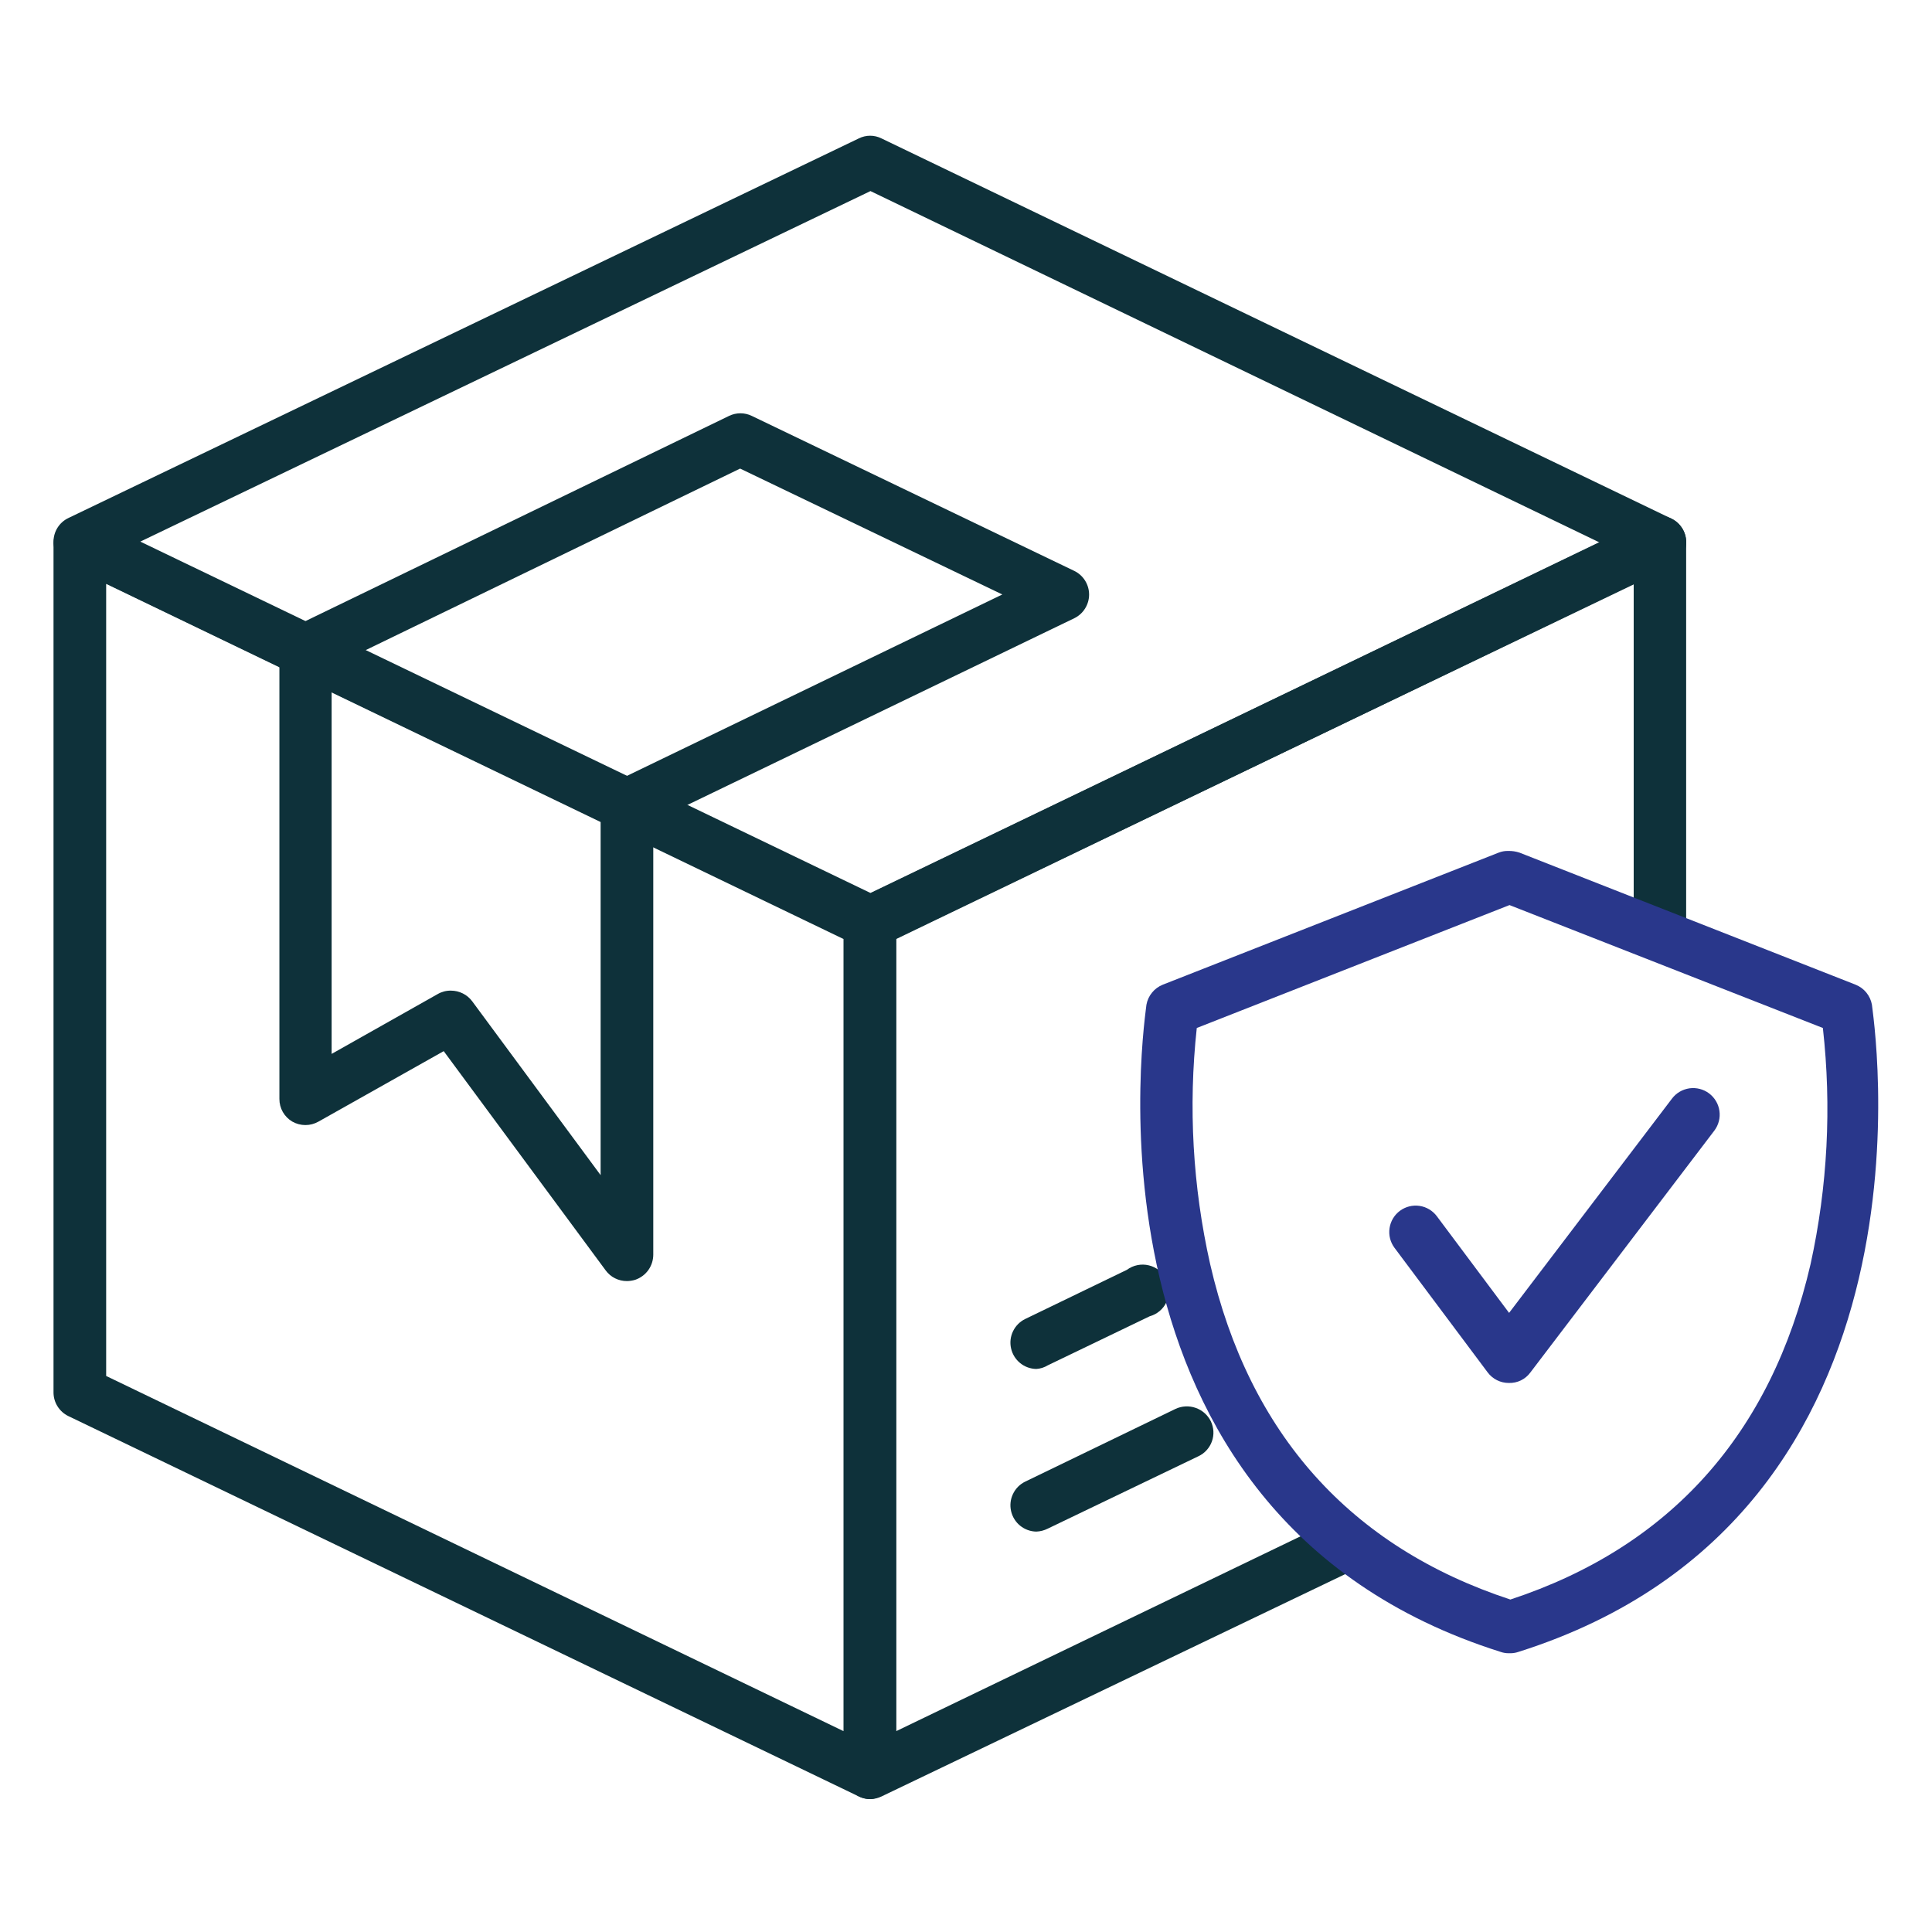
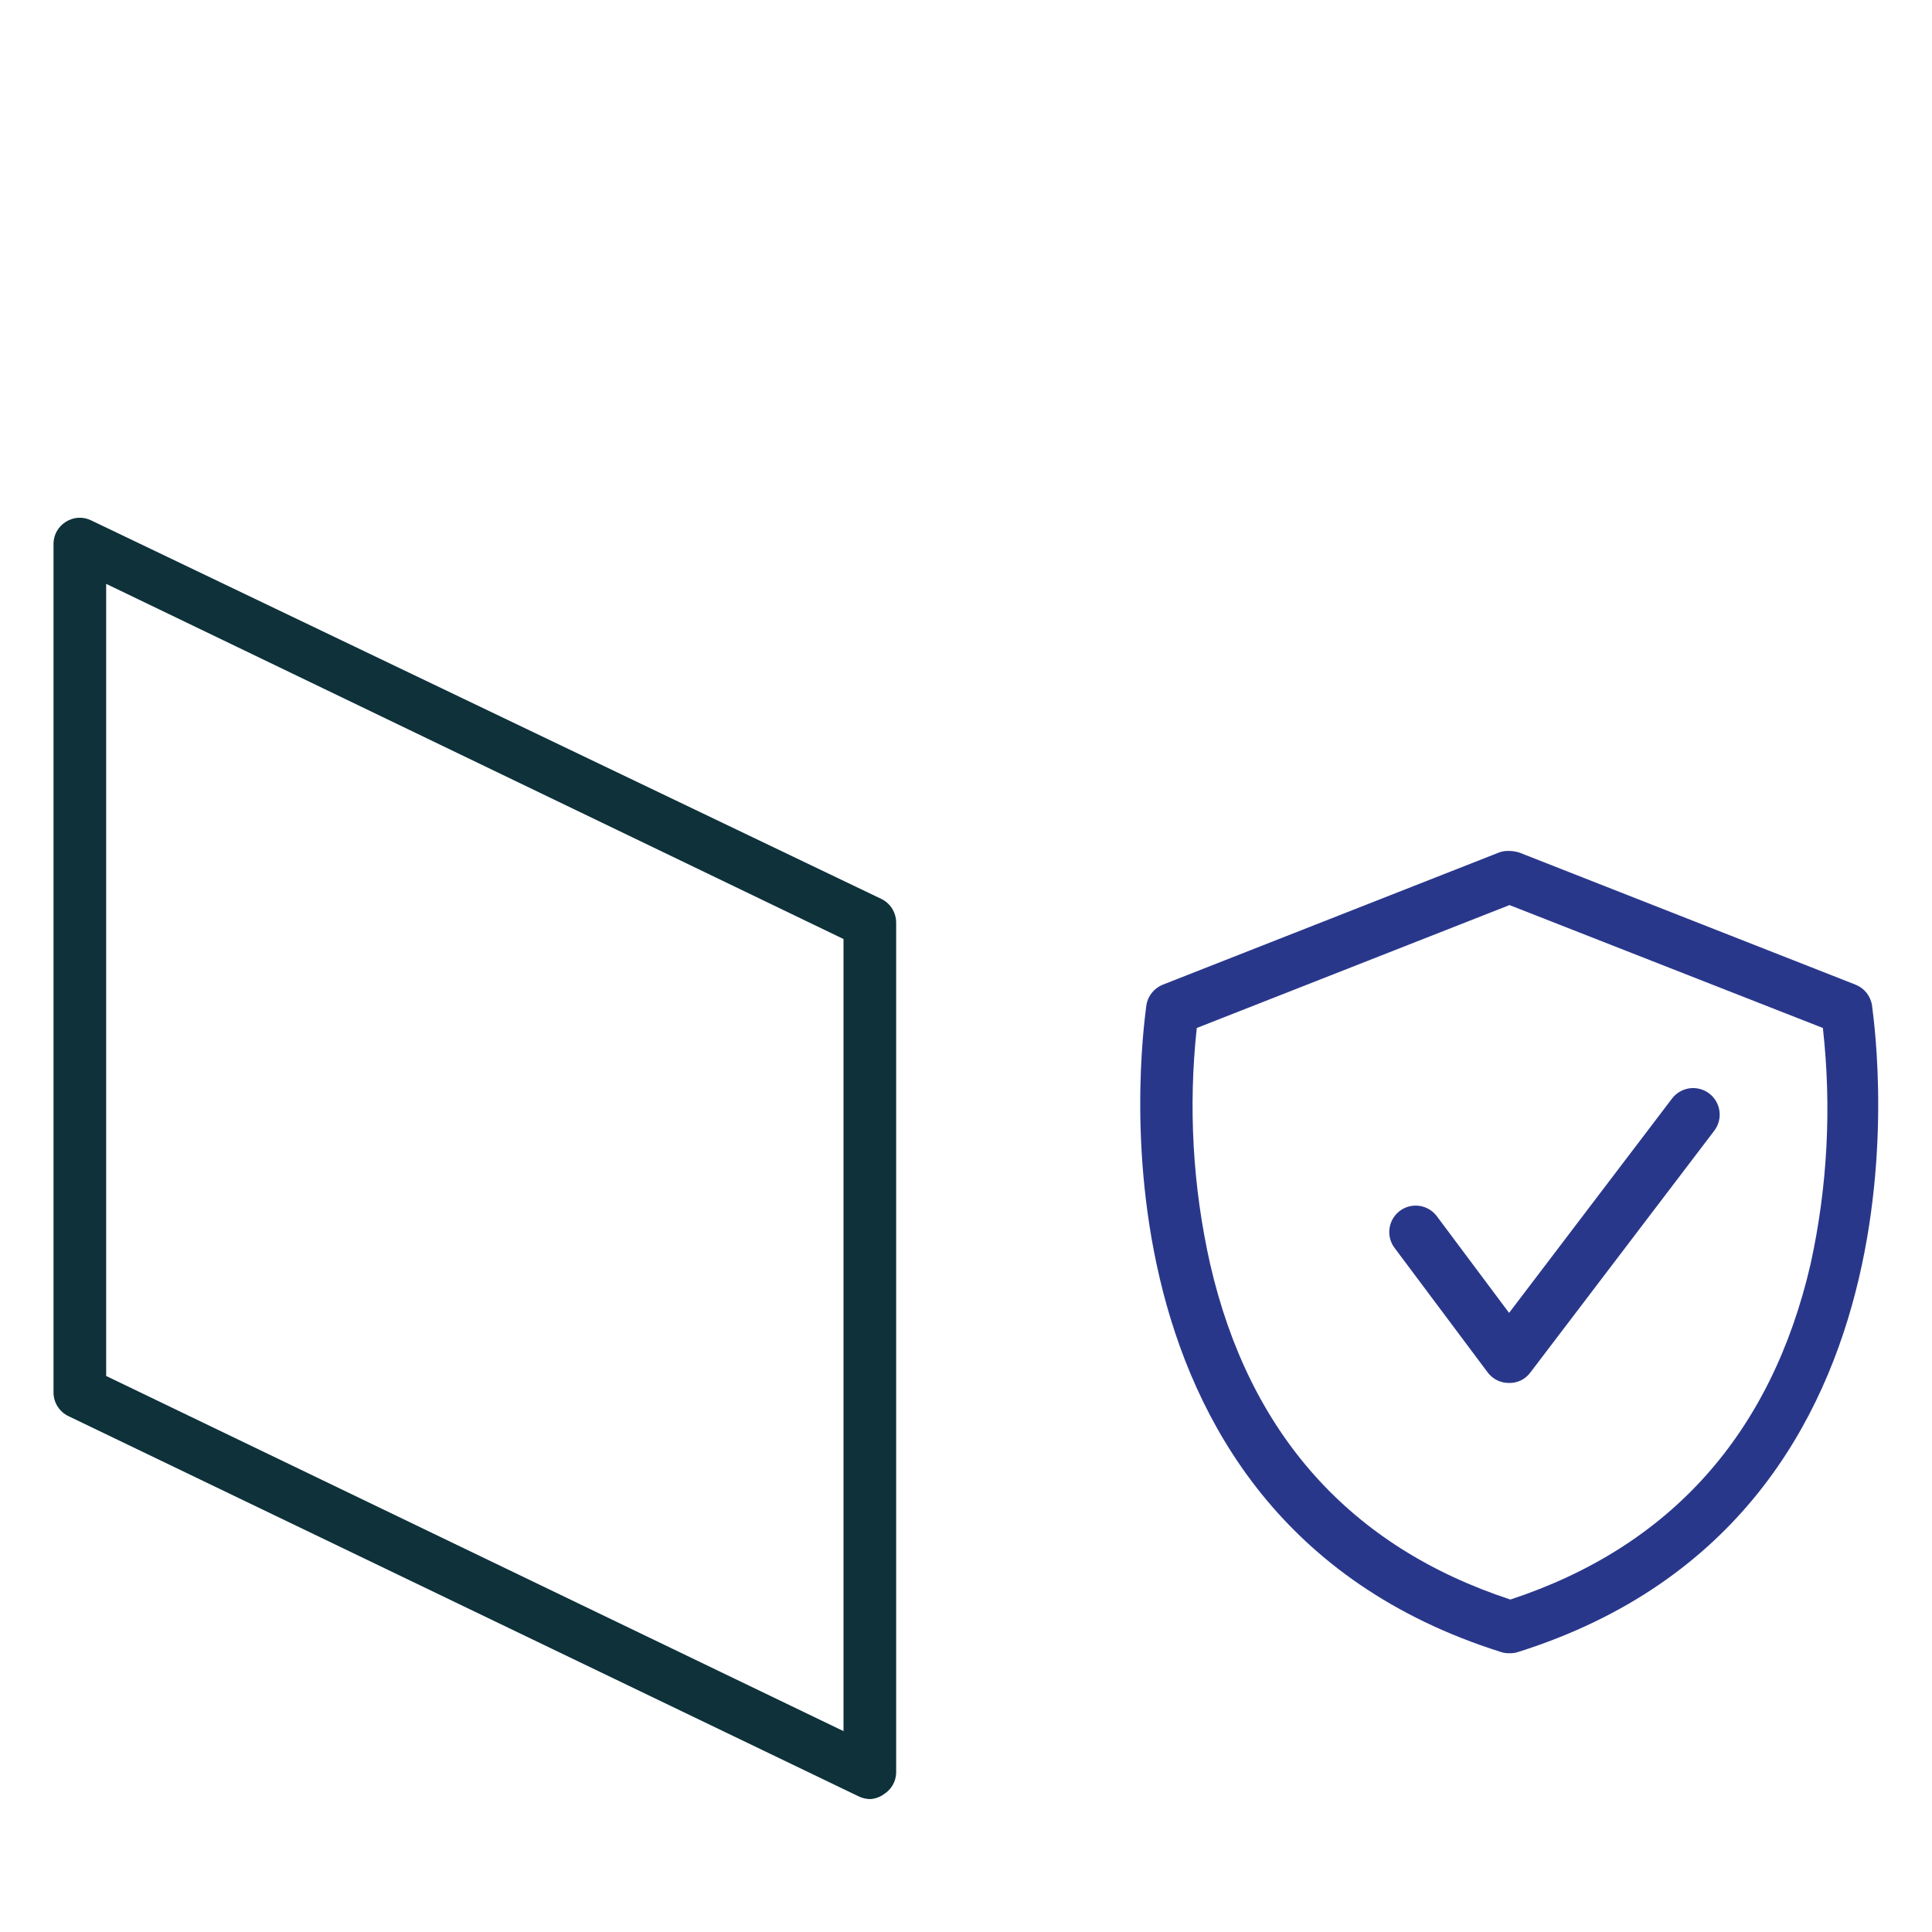
<svg xmlns="http://www.w3.org/2000/svg" width="60" height="60" viewBox="0 0 60 60" fill="none">
  <path d="M27.033 55.872C26.91 55.872 26.789 55.845 26.677 55.793L2.123 43.978C1.984 43.911 1.868 43.806 1.786 43.675C1.704 43.544 1.661 43.393 1.662 43.239V16.866C1.666 16.733 1.703 16.603 1.77 16.488C1.837 16.373 1.931 16.276 2.044 16.206C2.16 16.132 2.293 16.088 2.43 16.08C2.568 16.072 2.705 16.099 2.829 16.16L27.369 27.916C27.508 27.983 27.625 28.088 27.707 28.219C27.788 28.35 27.831 28.501 27.831 28.655V55.061C27.827 55.194 27.789 55.324 27.723 55.439C27.656 55.554 27.562 55.651 27.448 55.721C27.327 55.809 27.183 55.862 27.033 55.872ZM3.297 42.732L26.196 53.762V29.162L3.297 18.132V42.732Z" fill="#0E313A" />
-   <path d="M27.033 29.453C26.909 29.454 26.787 29.424 26.677 29.367L2.123 17.558C1.984 17.491 1.868 17.386 1.786 17.256C1.704 17.125 1.661 16.974 1.662 16.82C1.662 16.667 1.705 16.517 1.787 16.387C1.868 16.258 1.985 16.154 2.123 16.088L26.67 4.299C26.78 4.244 26.901 4.215 27.023 4.215C27.146 4.215 27.267 4.244 27.376 4.299L51.91 16.108C52.048 16.176 52.163 16.281 52.244 16.412C52.325 16.542 52.368 16.693 52.368 16.846C52.368 17 52.325 17.15 52.244 17.281C52.163 17.411 52.048 17.517 51.91 17.585L27.369 29.367C27.265 29.421 27.15 29.451 27.033 29.453ZM4.358 16.82L27.033 27.732L49.675 16.846L27.033 5.934L4.358 16.82Z" fill="#0E313A" />
-   <path d="M27.033 55.873C26.879 55.874 26.728 55.83 26.598 55.747C26.485 55.678 26.39 55.581 26.323 55.466C26.257 55.351 26.22 55.221 26.215 55.088V28.655C26.216 28.501 26.26 28.351 26.342 28.221C26.423 28.09 26.539 27.985 26.677 27.916L51.198 16.101C51.321 16.041 51.459 16.013 51.596 16.021C51.734 16.029 51.867 16.073 51.982 16.147C52.096 16.217 52.19 16.314 52.257 16.429C52.323 16.544 52.361 16.674 52.365 16.807V28.609C52.375 28.722 52.361 28.836 52.325 28.944C52.289 29.051 52.231 29.15 52.154 29.234C52.077 29.318 51.984 29.384 51.88 29.43C51.776 29.476 51.664 29.5 51.55 29.5C51.437 29.5 51.325 29.476 51.221 29.43C51.117 29.384 51.024 29.318 50.947 29.234C50.87 29.15 50.812 29.051 50.776 28.944C50.739 28.836 50.726 28.722 50.736 28.609V18.132L27.831 29.163V53.763L41.268 47.288C41.467 47.194 41.696 47.184 41.903 47.259C42.11 47.334 42.279 47.487 42.373 47.687C42.466 47.886 42.477 48.115 42.402 48.322C42.327 48.529 42.173 48.698 41.974 48.791L27.369 55.794C27.264 55.843 27.149 55.87 27.033 55.873Z" fill="#0E313A" />
-   <path d="M19.47 39.785C19.342 39.786 19.216 39.756 19.101 39.699C18.986 39.642 18.887 39.558 18.811 39.455L13.78 32.644L9.89 34.833C9.766 34.903 9.627 34.94 9.485 34.94C9.343 34.94 9.203 34.903 9.079 34.833C8.956 34.761 8.854 34.658 8.783 34.534C8.713 34.41 8.676 34.27 8.677 34.127V20.189C8.677 20.036 8.72 19.886 8.802 19.756C8.884 19.627 9 19.523 9.139 19.457L22.642 12.916C22.752 12.863 22.872 12.835 22.995 12.835C23.117 12.835 23.238 12.863 23.347 12.916L33.363 17.73C33.501 17.797 33.617 17.901 33.698 18.031C33.779 18.161 33.823 18.311 33.823 18.465C33.823 18.618 33.779 18.768 33.698 18.898C33.617 19.028 33.501 19.133 33.363 19.2L20.288 25.51V38.967C20.287 39.139 20.233 39.306 20.133 39.446C20.032 39.585 19.89 39.69 19.728 39.745C19.644 39.771 19.558 39.784 19.47 39.785ZM14.005 30.765C14.132 30.765 14.259 30.795 14.373 30.852C14.488 30.909 14.587 30.992 14.664 31.095L18.653 36.495V25.002C18.653 24.847 18.697 24.696 18.78 24.565C18.863 24.434 18.981 24.33 19.121 24.264L31.128 18.462L22.985 14.552L10.299 20.703V32.73L13.596 30.87C13.72 30.799 13.861 30.762 14.005 30.765Z" fill="#0E313A" />
-   <path d="M32.182 47.565C32 47.562 31.823 47.497 31.681 47.382C31.539 47.266 31.44 47.106 31.4 46.928C31.359 46.749 31.38 46.562 31.459 46.397C31.537 46.231 31.669 46.097 31.833 46.016L36.508 43.754C36.704 43.663 36.928 43.651 37.133 43.723C37.337 43.794 37.506 43.943 37.602 44.136C37.649 44.233 37.676 44.338 37.683 44.445C37.689 44.552 37.674 44.659 37.638 44.76C37.603 44.861 37.547 44.955 37.475 45.034C37.404 45.114 37.317 45.178 37.22 45.224L32.539 47.473C32.428 47.529 32.306 47.561 32.182 47.565Z" fill="#0E313A" />
-   <path d="M32.182 42.514C32 42.511 31.823 42.447 31.681 42.331C31.539 42.215 31.44 42.055 31.4 41.877C31.359 41.698 31.38 41.511 31.459 41.346C31.537 41.181 31.669 41.047 31.833 40.965L34.998 39.435C35.094 39.364 35.205 39.314 35.323 39.29C35.441 39.266 35.562 39.268 35.679 39.297C35.796 39.325 35.905 39.379 35.998 39.454C36.092 39.529 36.168 39.624 36.221 39.732C36.273 39.84 36.302 39.958 36.304 40.078C36.306 40.199 36.281 40.318 36.231 40.427C36.182 40.537 36.109 40.634 36.018 40.712C35.927 40.79 35.819 40.847 35.703 40.879L32.539 42.402C32.431 42.468 32.309 42.507 32.182 42.514Z" fill="#0E313A" />
  <path d="M46.906 51.343H46.853C46.77 51.343 46.687 51.33 46.609 51.303C33.04 47.024 35.604 31.358 35.604 31.2C35.629 31.062 35.689 30.933 35.778 30.825C35.867 30.716 35.982 30.632 36.112 30.58L46.543 26.479C46.637 26.442 46.738 26.424 46.84 26.427C46.958 26.424 47.076 26.442 47.189 26.479L57.626 30.58C57.757 30.632 57.872 30.716 57.961 30.825C58.049 30.933 58.109 31.062 58.134 31.2C58.134 31.358 60.712 47.024 47.15 51.303C47.071 51.33 46.988 51.343 46.906 51.343ZM37.167 31.925C36.901 34.376 37.041 36.853 37.582 39.257C38.796 44.532 41.934 48.04 46.906 49.675C51.87 48.04 55.009 44.532 56.229 39.257C56.757 36.851 56.886 34.374 56.611 31.925L46.879 28.108L37.167 31.925Z" fill="#29378b" />
  <path d="M46.859 42.949C46.731 42.95 46.605 42.92 46.49 42.863C46.376 42.806 46.276 42.722 46.2 42.62L43.305 38.749C43.176 38.574 43.121 38.355 43.154 38.14C43.186 37.925 43.302 37.731 43.477 37.602C43.652 37.473 43.871 37.418 44.086 37.45C44.301 37.482 44.495 37.599 44.624 37.773L46.866 40.773L51.923 34.121C51.988 34.034 52.069 33.961 52.162 33.906C52.256 33.851 52.359 33.815 52.466 33.799C52.573 33.784 52.682 33.79 52.787 33.817C52.892 33.844 52.99 33.891 53.077 33.956C53.163 34.021 53.236 34.102 53.291 34.195C53.347 34.288 53.383 34.392 53.398 34.499C53.414 34.606 53.408 34.715 53.381 34.82C53.354 34.925 53.307 35.023 53.242 35.11L47.525 42.626C47.449 42.73 47.348 42.813 47.232 42.87C47.116 42.926 46.988 42.953 46.859 42.949Z" fill="#29378b" />
</svg>